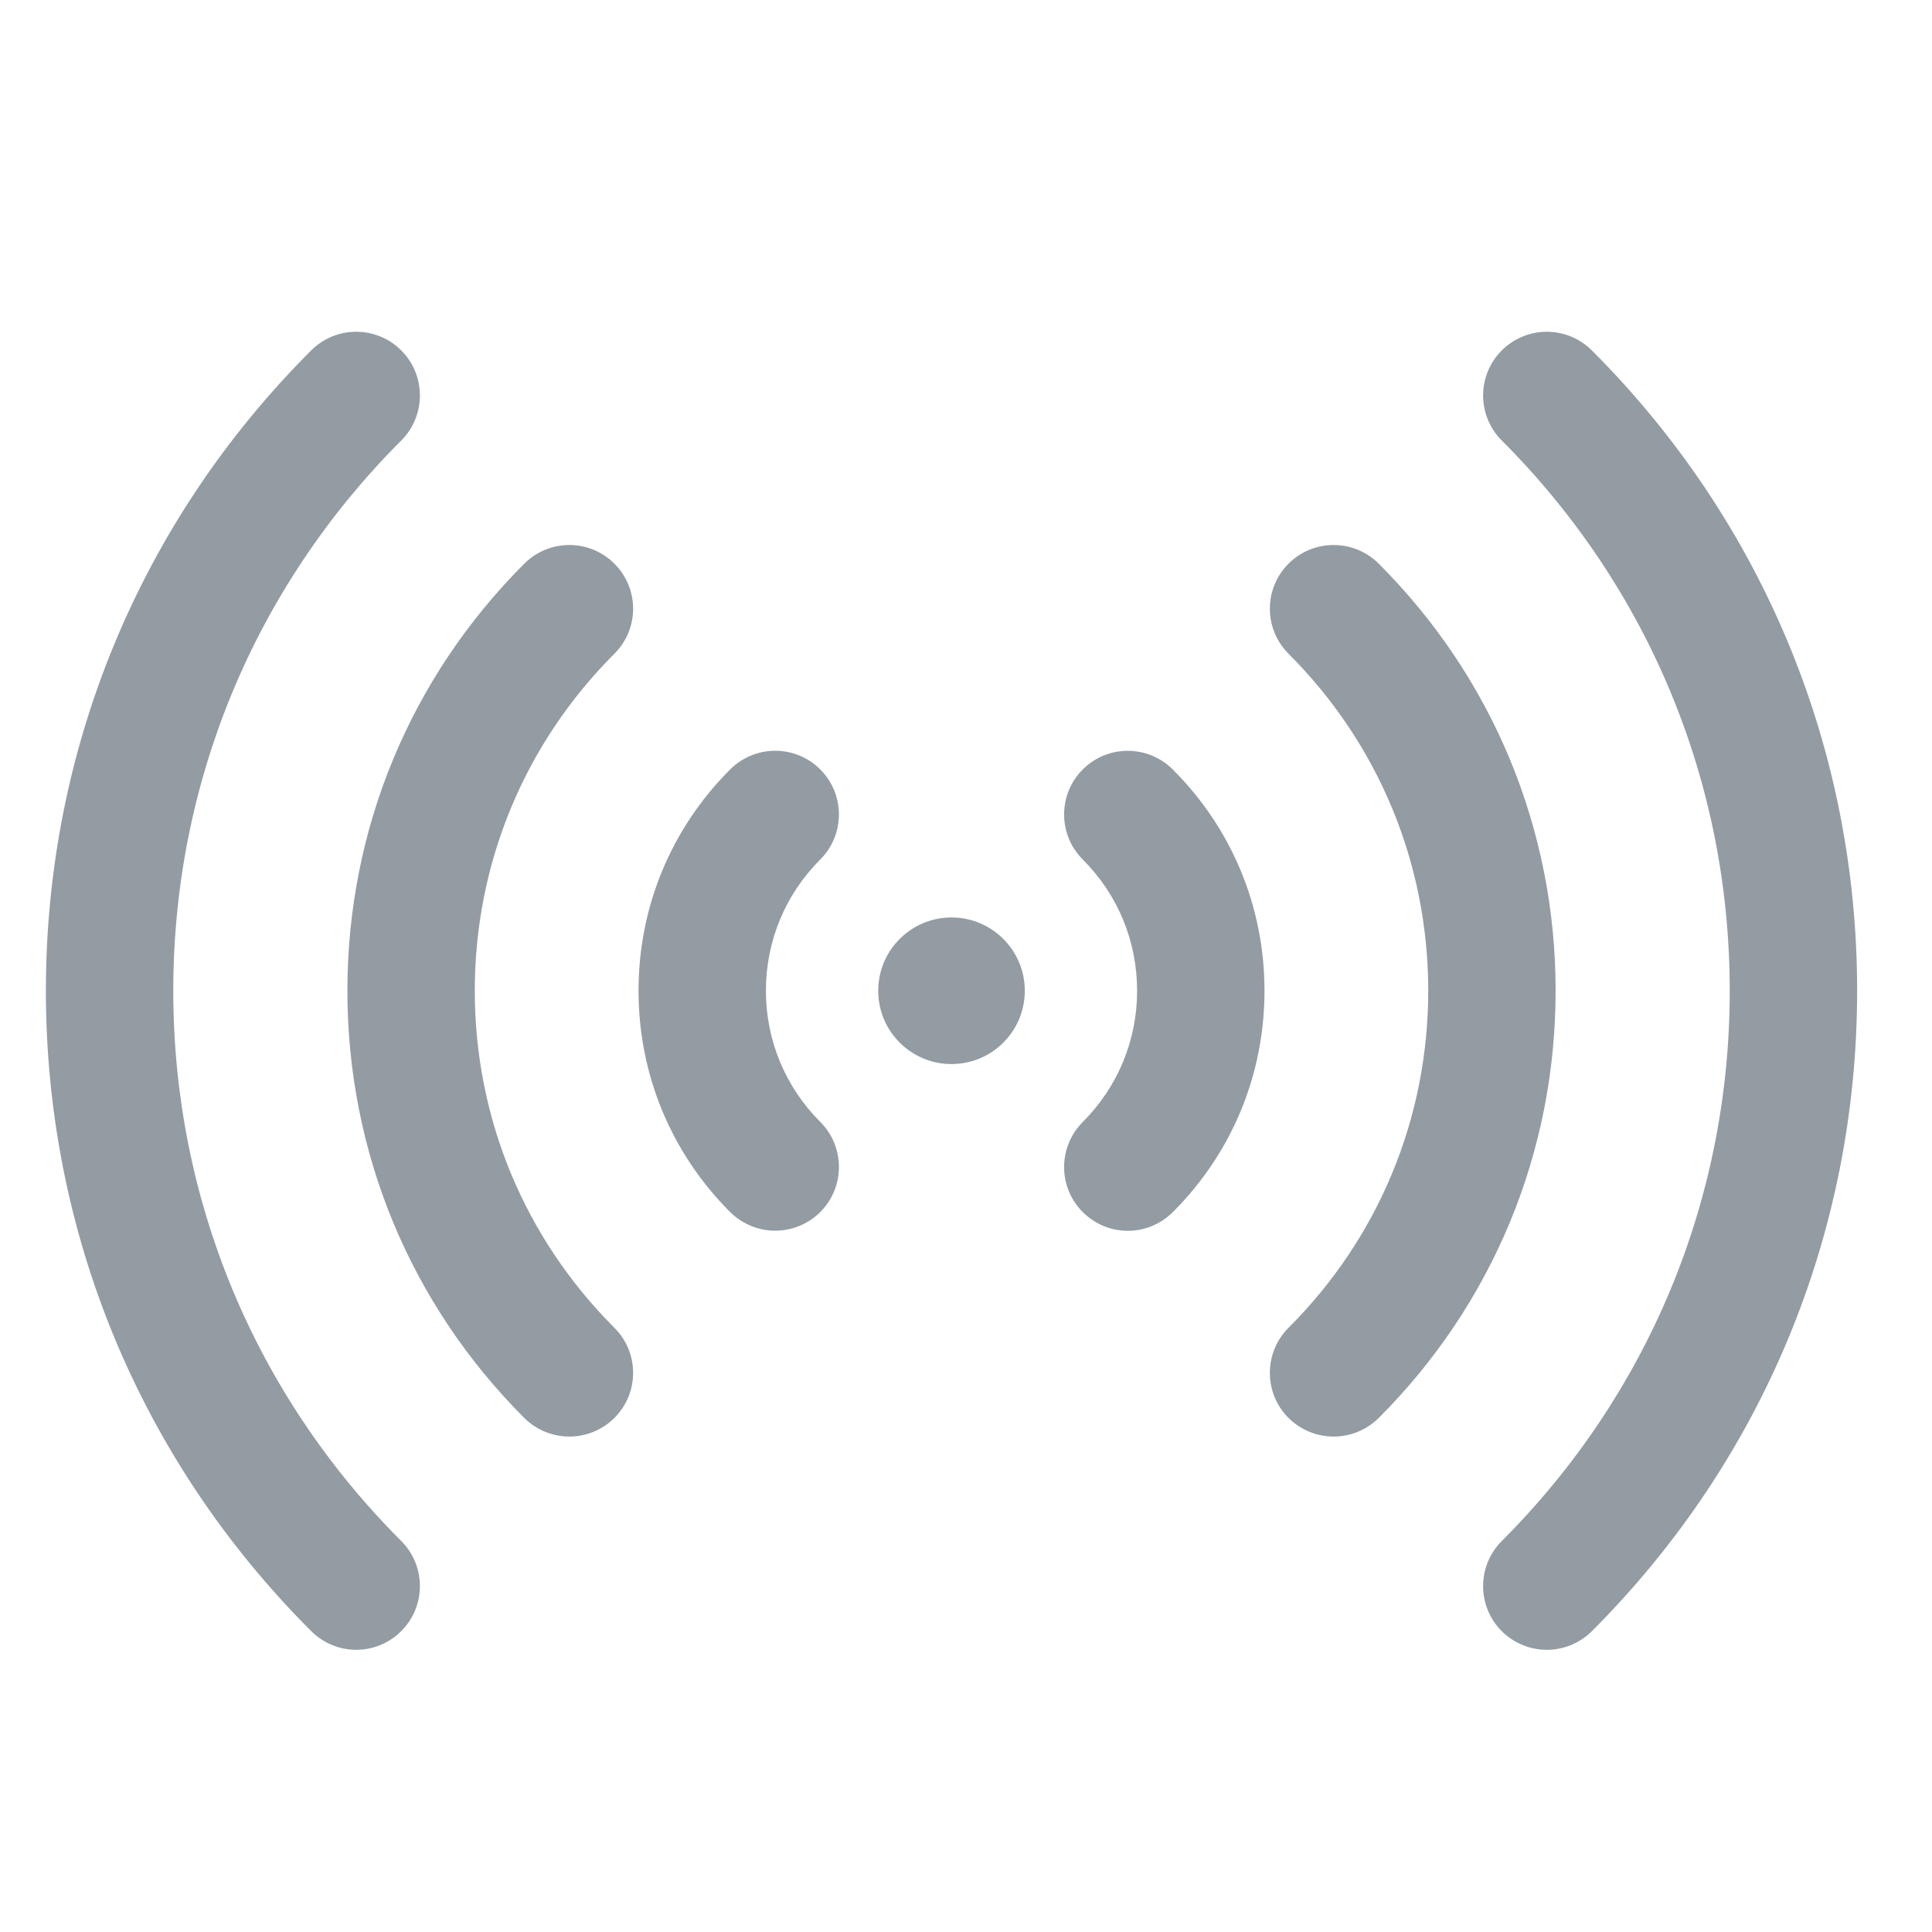
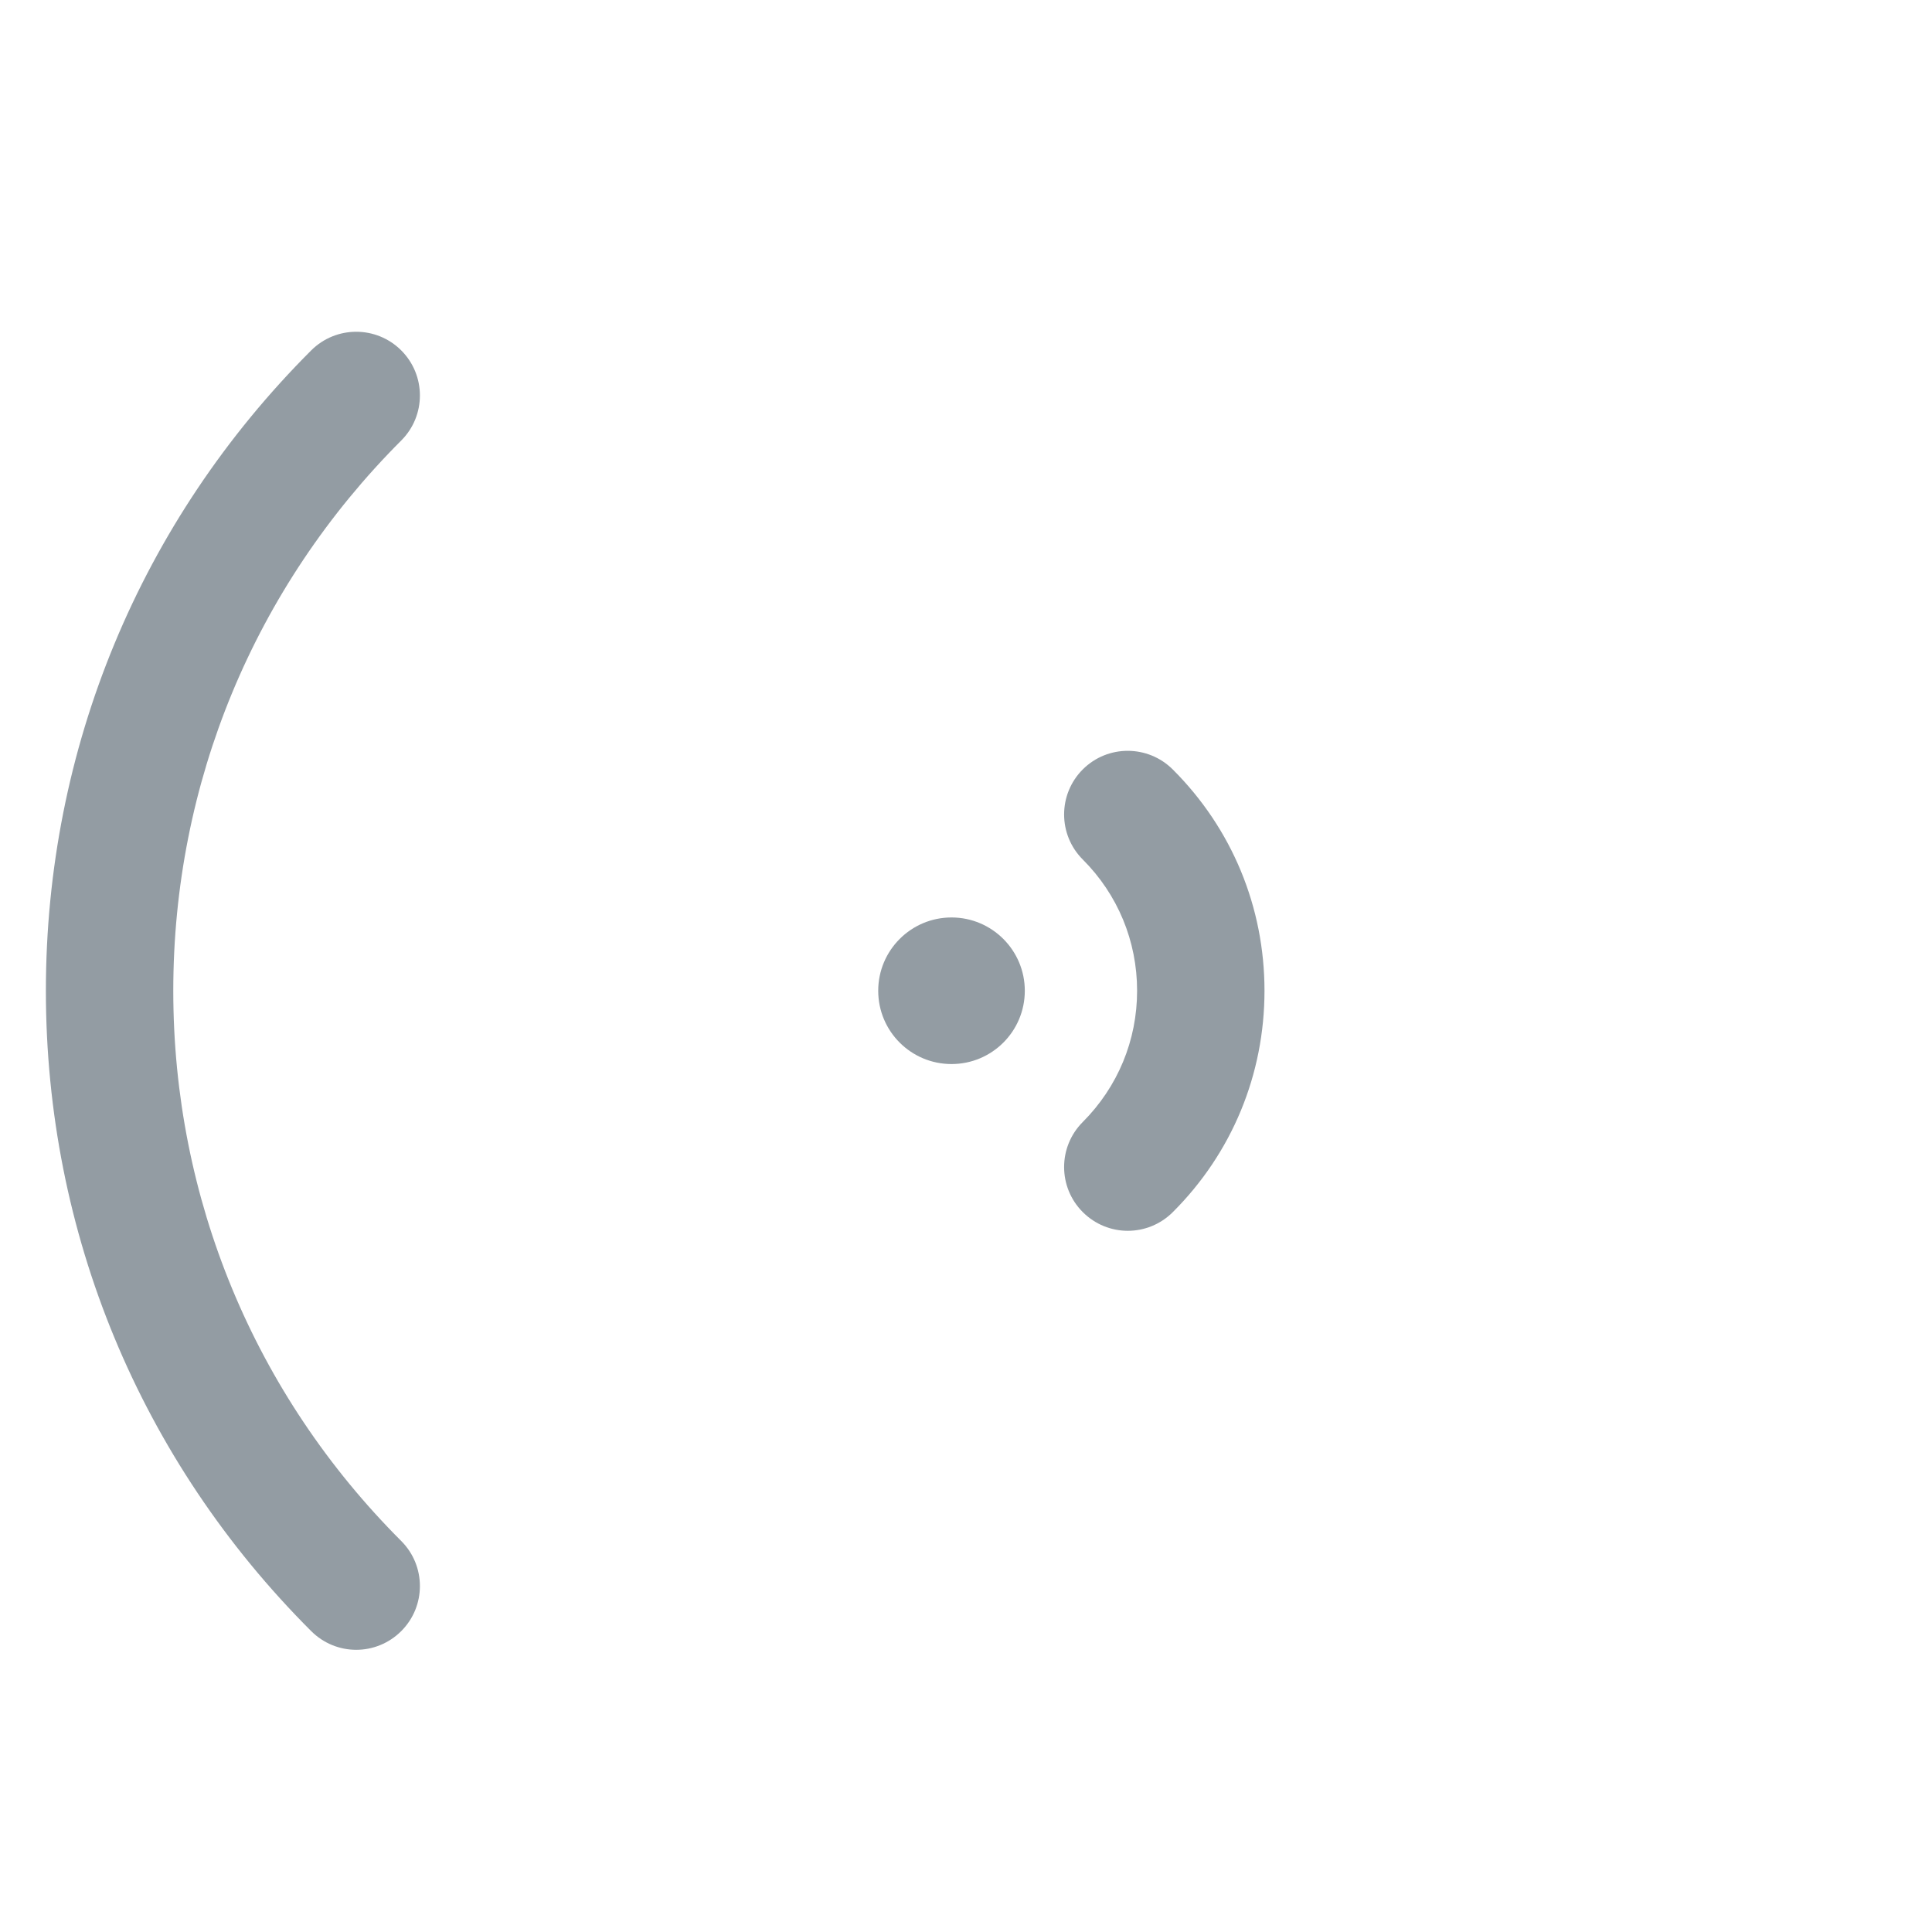
<svg xmlns="http://www.w3.org/2000/svg" width="16" height="16" viewBox="0 0 16 16" fill="none">
  <path d="M3.323 3.648C2.106 4.865 1.435 6.484 1.435 8.205C1.435 9.927 2.106 11.545 3.323 12.762C3.529 12.968 3.529 13.302 3.323 13.508C3.22 13.611 3.085 13.663 2.95 13.663C2.815 13.663 2.68 13.611 2.577 13.508C1.16 12.092 0.38 10.209 0.38 8.205C0.38 6.202 1.16 4.318 2.577 2.902C2.783 2.696 3.117 2.696 3.323 2.902C3.529 3.108 3.529 3.442 3.323 3.648Z" fill="#939CA3" />
-   <path d="M4.342 4.668C4.548 4.462 4.882 4.462 5.088 4.668C5.295 4.874 5.295 5.208 5.088 5.414C4.343 6.159 3.932 7.151 3.932 8.205C3.932 9.259 4.343 10.251 5.088 10.996C5.295 11.202 5.295 11.537 5.088 11.743C4.985 11.845 4.85 11.897 4.715 11.897C4.58 11.897 4.445 11.845 4.342 11.743C3.397 10.798 2.877 9.541 2.877 8.205C2.877 6.869 3.397 5.613 4.342 4.668Z" fill="#939CA3" />
-   <path d="M6.793 6.372C6.587 6.166 6.253 6.166 6.047 6.372C5.557 6.862 5.288 7.512 5.288 8.205C5.288 8.897 5.557 9.548 6.047 10.038C6.15 10.14 6.285 10.192 6.42 10.192C6.555 10.192 6.69 10.14 6.793 10.038C6.999 9.832 6.999 9.497 6.793 9.291C6.503 9.001 6.343 8.615 6.343 8.205C6.343 7.794 6.503 7.408 6.793 7.118C6.999 6.912 6.999 6.578 6.793 6.372Z" fill="#939CA3" />
  <path d="M8.967 6.372C8.761 6.578 8.761 6.912 8.967 7.118C9.257 7.408 9.417 7.794 9.417 8.205C9.417 8.616 9.257 9.001 8.967 9.292C8.761 9.498 8.761 9.832 8.967 10.038C9.07 10.141 9.205 10.193 9.34 10.193C9.475 10.193 9.61 10.141 9.713 10.038C10.203 9.549 10.472 8.898 10.472 8.205C10.472 7.513 10.203 6.862 9.713 6.373C9.507 6.167 9.173 6.166 8.967 6.372Z" fill="#939CA3" />
-   <path d="M11.418 4.668C11.211 4.462 10.877 4.462 10.671 4.668C10.465 4.874 10.465 5.208 10.671 5.414C11.417 6.16 11.828 7.151 11.828 8.205C11.828 9.259 11.417 10.251 10.671 10.996C10.465 11.202 10.465 11.537 10.671 11.743C10.774 11.845 10.909 11.897 11.044 11.897C11.18 11.897 11.314 11.845 11.418 11.743C12.363 10.798 12.883 9.541 12.883 8.205C12.883 6.869 12.363 5.613 11.418 4.668Z" fill="#939CA3" />
-   <path d="M13.183 2.902C12.977 2.696 12.643 2.696 12.437 2.902C12.231 3.108 12.231 3.442 12.437 3.648C13.654 4.865 14.325 6.484 14.325 8.205C14.325 9.927 13.654 11.545 12.437 12.762C12.231 12.968 12.231 13.303 12.437 13.509C12.54 13.611 12.675 13.663 12.81 13.663C12.945 13.663 13.08 13.611 13.183 13.509C14.6 12.092 15.38 10.209 15.38 8.205C15.38 6.202 14.6 4.318 13.183 2.902Z" fill="#939CA3" />
  <path d="M8.487 8.205C8.487 8.541 8.215 8.812 7.88 8.812C7.545 8.812 7.273 8.541 7.273 8.205C7.273 7.87 7.545 7.598 7.88 7.598C8.215 7.598 8.487 7.87 8.487 8.205Z" fill="#939CA3" />
</svg>